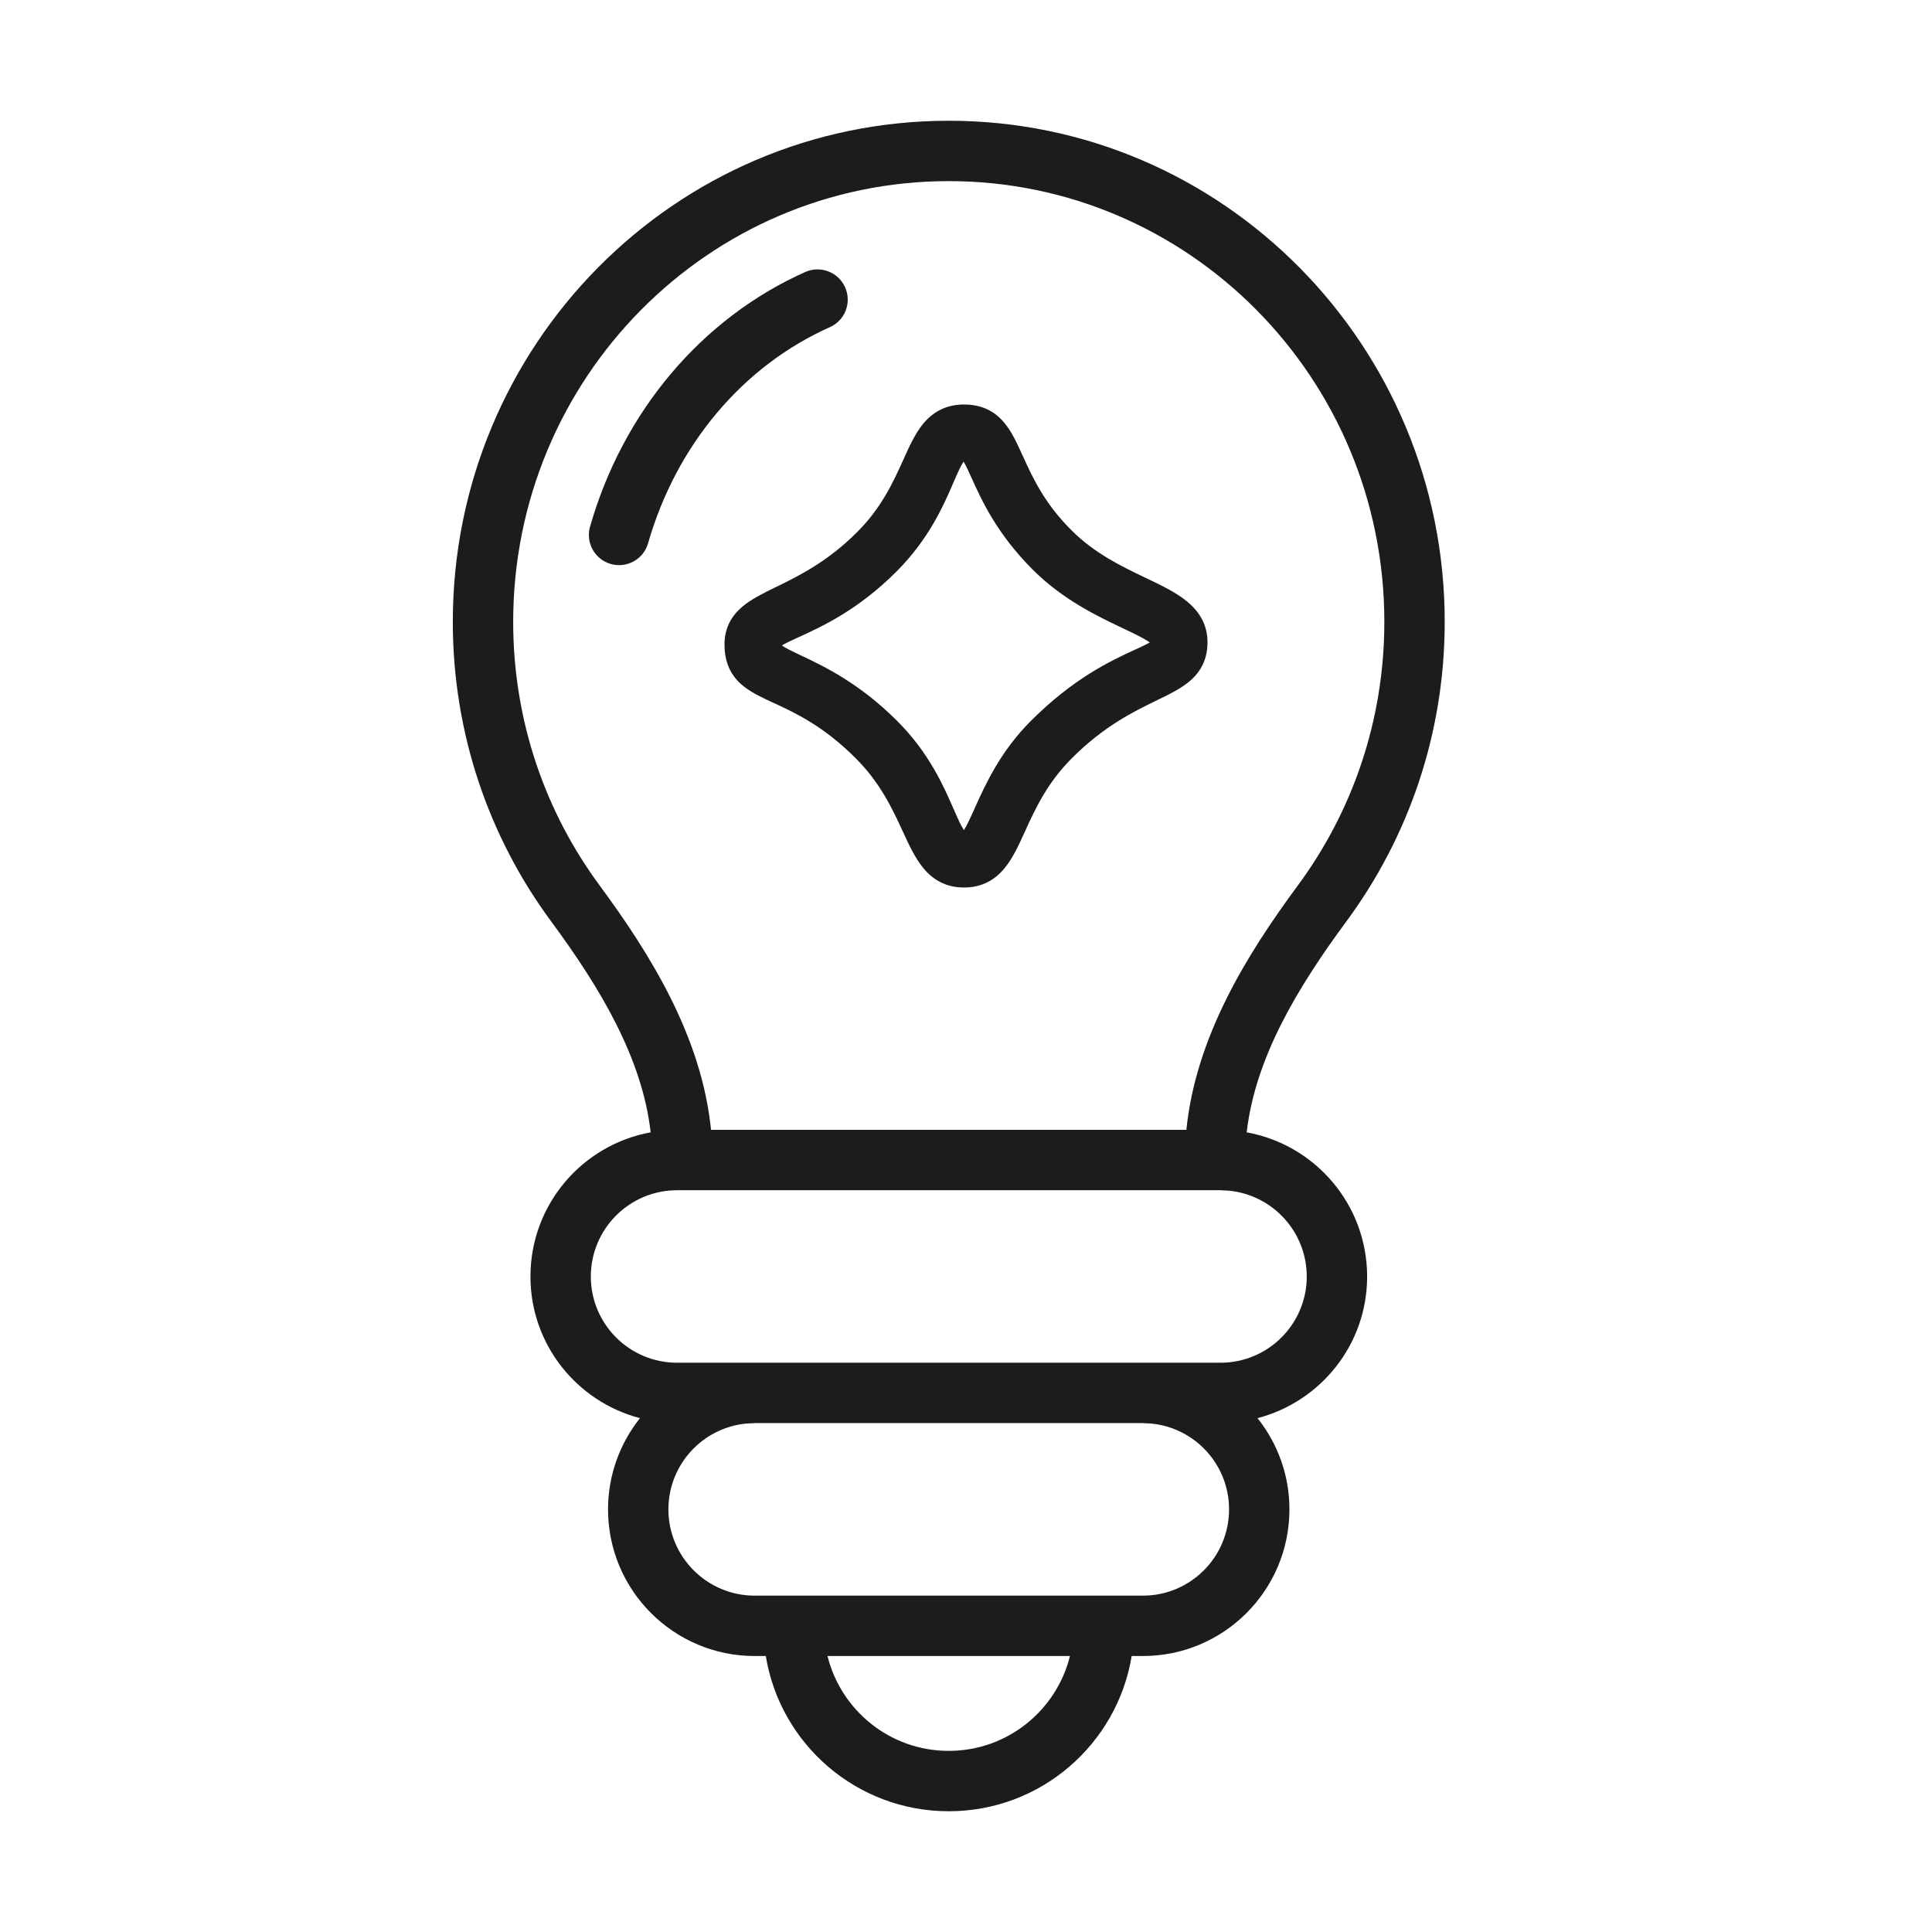
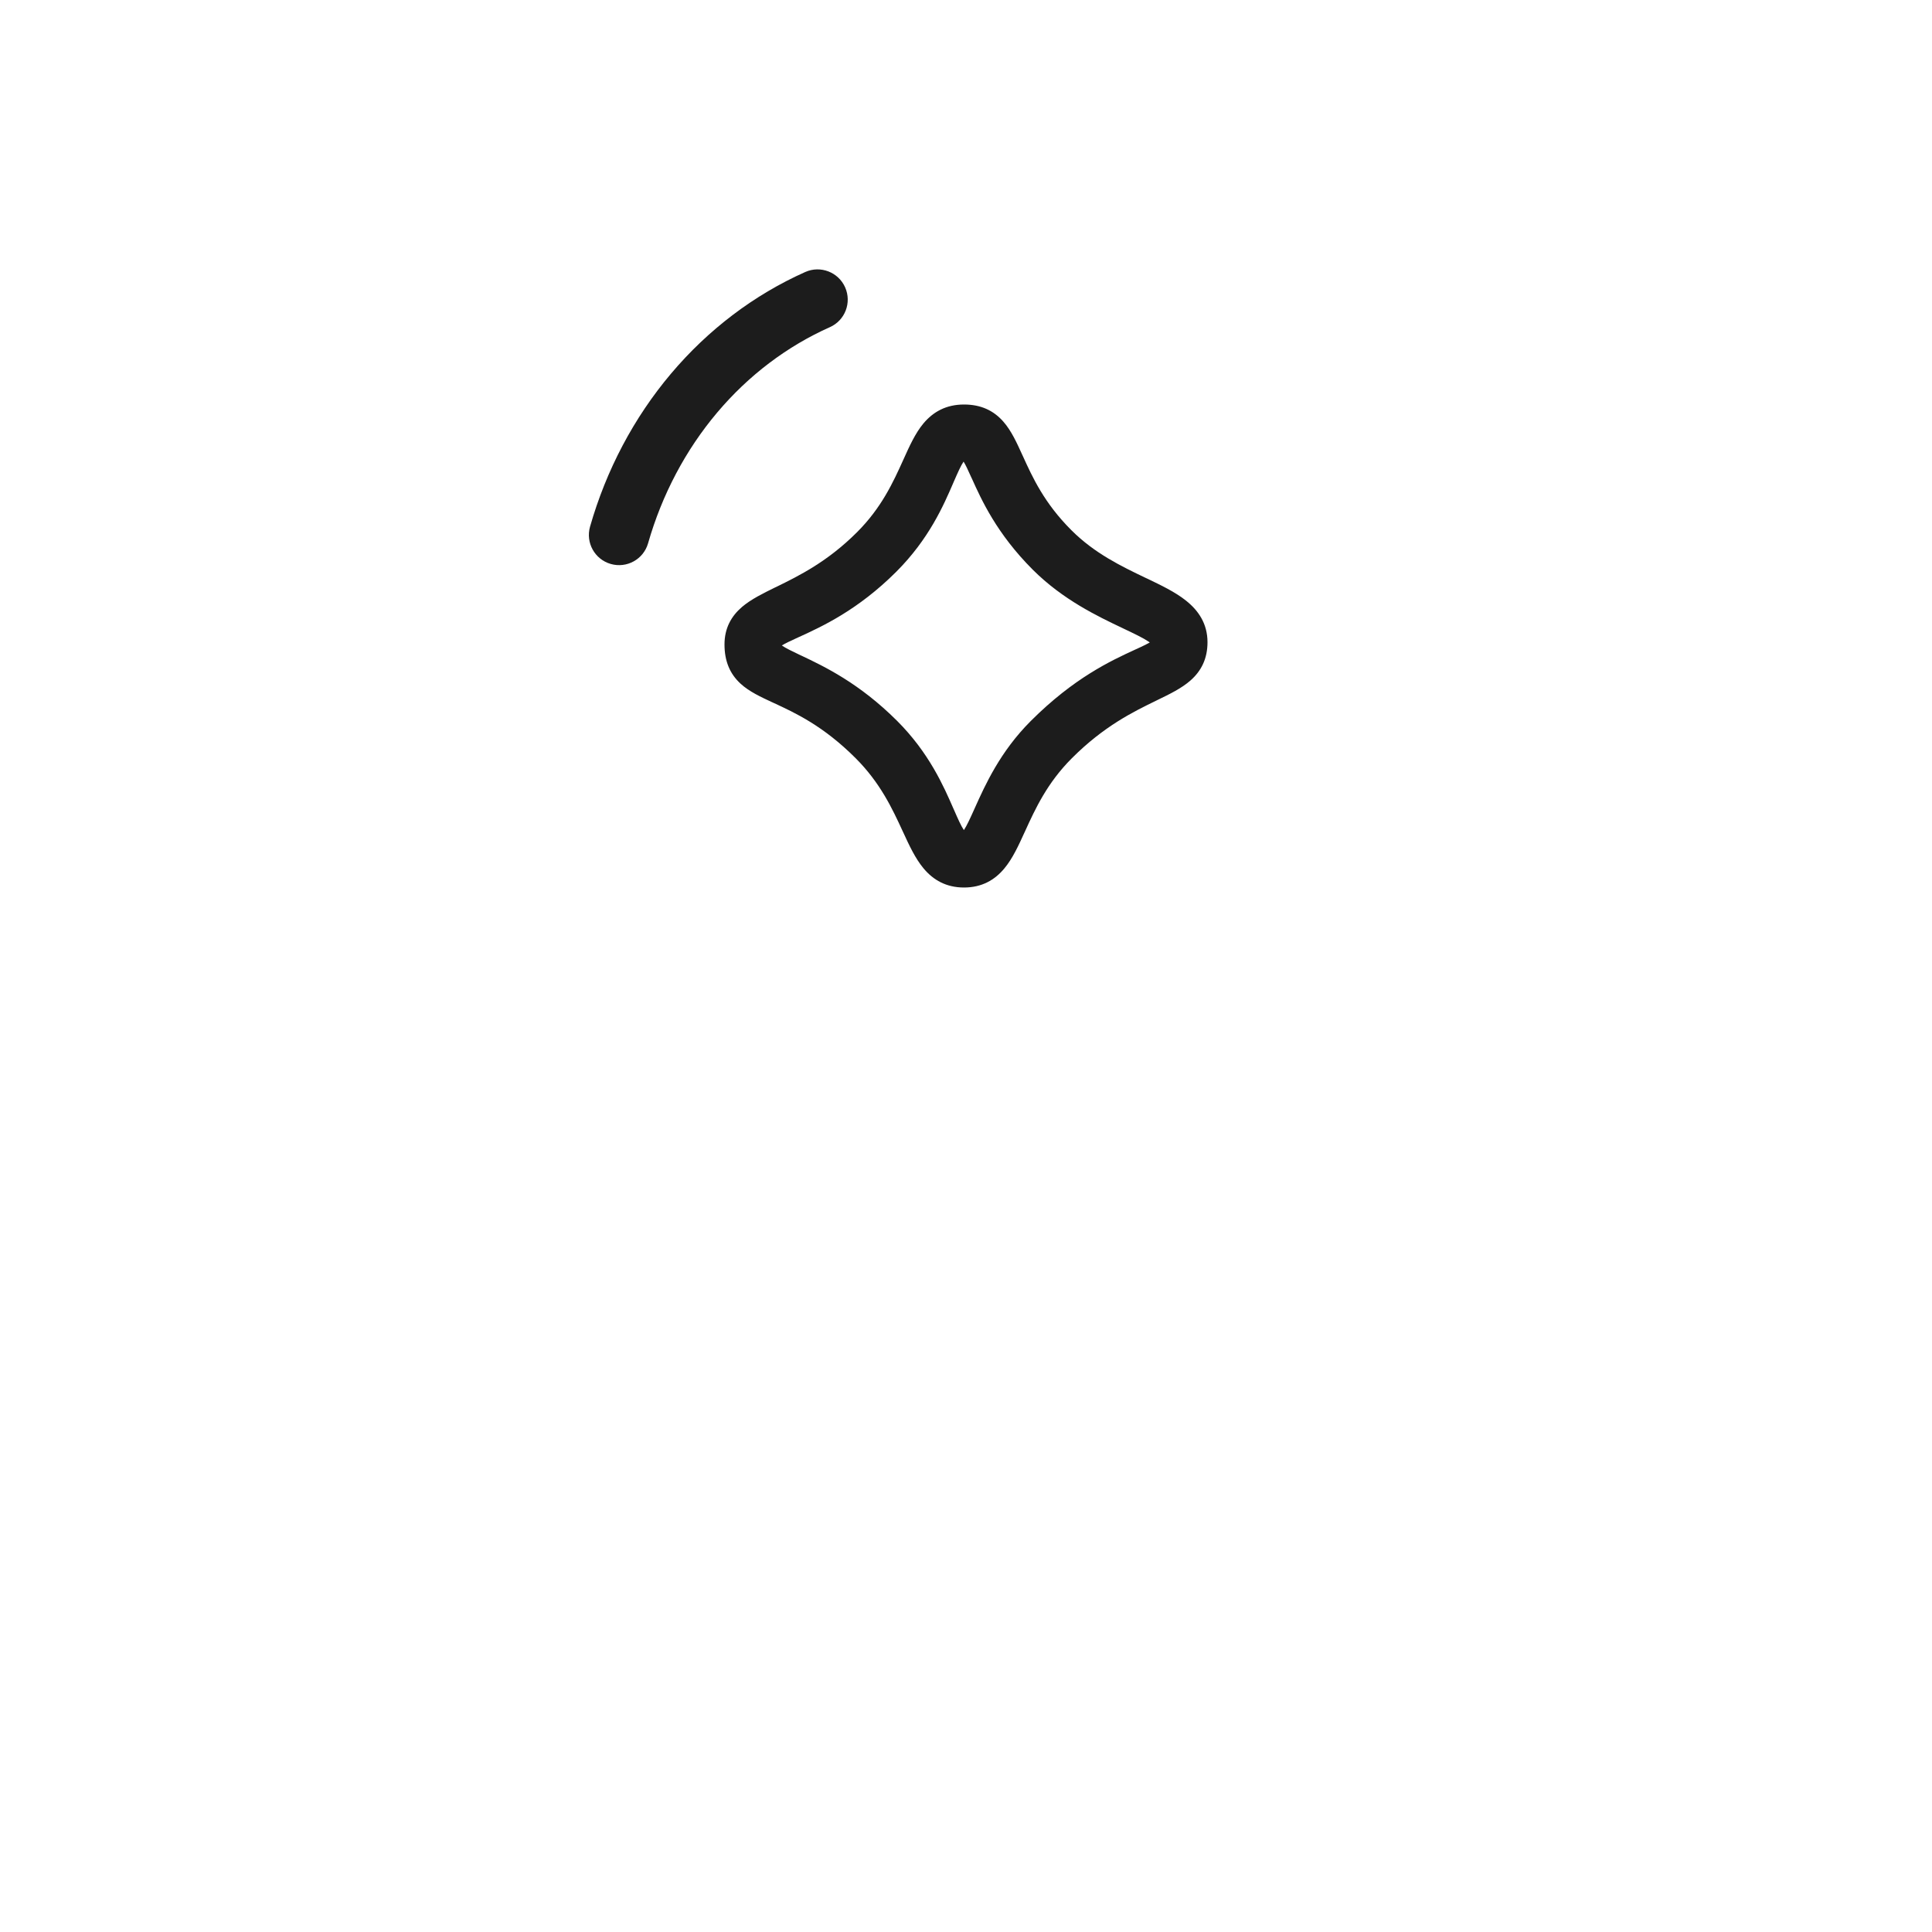
<svg xmlns="http://www.w3.org/2000/svg" width="32" height="32" viewBox="0 0 32 32" fill="none">
-   <path d="M20.357 25C20.357 24.26 19.795 23.652 19.074 23.579L18.929 23.571H12.5L12.354 23.579C11.633 23.652 11.071 24.261 11.071 25C11.071 25.789 11.711 26.429 12.5 26.429H18.929C19.718 26.429 20.357 25.789 20.357 25ZM13.706 27.429C13.93 28.331 14.743 29 15.714 29C16.685 29 17.498 28.331 17.722 27.429H13.706ZM21.644 21.143C21.643 20.403 21.081 19.795 20.36 19.722L20.215 19.714H11.215C10.426 19.714 9.786 20.354 9.786 21.143C9.786 21.932 10.426 22.571 11.215 22.571H20.215C21.004 22.571 21.644 21.931 21.644 21.143ZM22.929 10.3C22.929 6.263 19.693 3 15.714 3C11.735 3 8.5 6.263 8.5 10.3C8.5 11.938 9.032 13.448 9.931 14.665C10.778 15.813 11.622 17.174 11.777 18.714H19.65C19.806 17.174 20.649 15.813 21.497 14.665C22.396 13.448 22.929 11.938 22.929 10.3ZM23.929 10.3C23.929 12.158 23.324 13.875 22.302 15.259C21.479 16.373 20.791 17.527 20.649 18.755C21.783 18.96 22.643 19.95 22.644 21.143C22.644 22.272 21.872 23.217 20.828 23.489C21.159 23.904 21.357 24.428 21.357 25C21.357 26.341 20.27 27.429 18.929 27.429H18.744C18.505 28.887 17.24 30 15.714 30C14.188 30 12.922 28.887 12.684 27.429H12.5C11.159 27.429 10.071 26.341 10.071 25C10.071 24.429 10.27 23.904 10.6 23.489C9.557 23.217 8.786 22.271 8.786 21.143C8.786 19.951 9.645 18.961 10.777 18.755C10.636 17.527 9.949 16.372 9.127 15.259C8.105 13.875 7.5 12.158 7.5 10.3C7.5 5.721 11.172 2 15.714 2C20.256 2 23.929 5.721 23.929 10.3Z" fill="#1C1C1C" />
  <path fill-rule="evenodd" clip-rule="evenodd" d="M15.296 7.012C15.457 6.821 15.671 6.7 15.967 6.7C16.249 6.7 16.459 6.801 16.619 6.984C16.752 7.135 16.844 7.34 16.929 7.527C16.933 7.535 16.936 7.543 16.94 7.55C17.101 7.905 17.295 8.332 17.746 8.782C18.13 9.166 18.571 9.378 18.976 9.572C18.983 9.575 18.989 9.578 18.996 9.581C19.225 9.691 19.466 9.805 19.646 9.95C19.847 10.11 20 10.328 20 10.637C20 10.91 19.897 11.113 19.719 11.27C19.571 11.401 19.368 11.499 19.176 11.592C19.169 11.596 19.161 11.6 19.154 11.603C18.772 11.789 18.288 12.024 17.754 12.558C17.345 12.967 17.148 13.395 16.977 13.771C16.974 13.778 16.97 13.785 16.967 13.792C16.873 13.998 16.773 14.219 16.636 14.383C16.477 14.575 16.263 14.7 15.967 14.7C15.671 14.7 15.457 14.575 15.297 14.383C15.159 14.218 15.057 13.997 14.962 13.79C14.959 13.783 14.956 13.776 14.952 13.769C14.779 13.393 14.58 12.966 14.172 12.558C13.638 12.024 13.174 11.809 12.815 11.643C12.807 11.639 12.799 11.636 12.791 11.632C12.608 11.547 12.409 11.456 12.264 11.322C12.087 11.158 12 10.948 12 10.674C12 10.402 12.114 10.204 12.29 10.053C12.44 9.925 12.643 9.826 12.836 9.731C12.843 9.728 12.85 9.724 12.858 9.721C13.237 9.535 13.706 9.304 14.196 8.814C14.602 8.408 14.793 7.988 14.96 7.619C14.963 7.612 14.966 7.604 14.97 7.597C15.061 7.395 15.159 7.176 15.296 7.012ZM15.96 7.646C15.914 7.713 15.867 7.82 15.791 7.994L15.789 7.999C15.627 8.374 15.387 8.928 14.845 9.47C14.209 10.105 13.615 10.377 13.232 10.552L13.231 10.552C13.094 10.615 13.007 10.655 12.95 10.691C13.011 10.734 13.108 10.781 13.269 10.858L13.271 10.858C13.652 11.039 14.231 11.313 14.86 11.941C15.388 12.469 15.629 13.02 15.793 13.396L15.796 13.402C15.87 13.572 15.918 13.679 15.965 13.749C16.014 13.675 16.066 13.561 16.144 13.388L16.147 13.381C16.318 13.001 16.566 12.448 17.074 11.941C17.789 11.226 18.404 10.943 18.79 10.765C18.864 10.731 18.924 10.704 18.975 10.678C19.003 10.664 19.026 10.652 19.044 10.641C19.039 10.637 19.033 10.633 19.027 10.629C18.936 10.567 18.798 10.501 18.602 10.408L18.592 10.403C18.183 10.209 17.605 9.934 17.107 9.437C16.507 8.837 16.256 8.279 16.093 7.917L16.092 7.916C16.032 7.783 15.994 7.7 15.96 7.646Z" fill="#1C1C1C" />
  <path d="M13.338 4.505C13.59 4.393 13.886 4.507 13.998 4.759C14.11 5.012 13.997 5.307 13.745 5.419C13.038 5.734 12.399 6.216 11.878 6.834C11.356 7.453 10.965 8.192 10.734 8.999C10.658 9.264 10.382 9.417 10.116 9.341C9.851 9.265 9.697 8.989 9.773 8.723C10.041 7.785 10.498 6.919 11.113 6.19C11.729 5.46 12.488 4.884 13.338 4.505Z" fill="#1C1C1C" />
</svg>